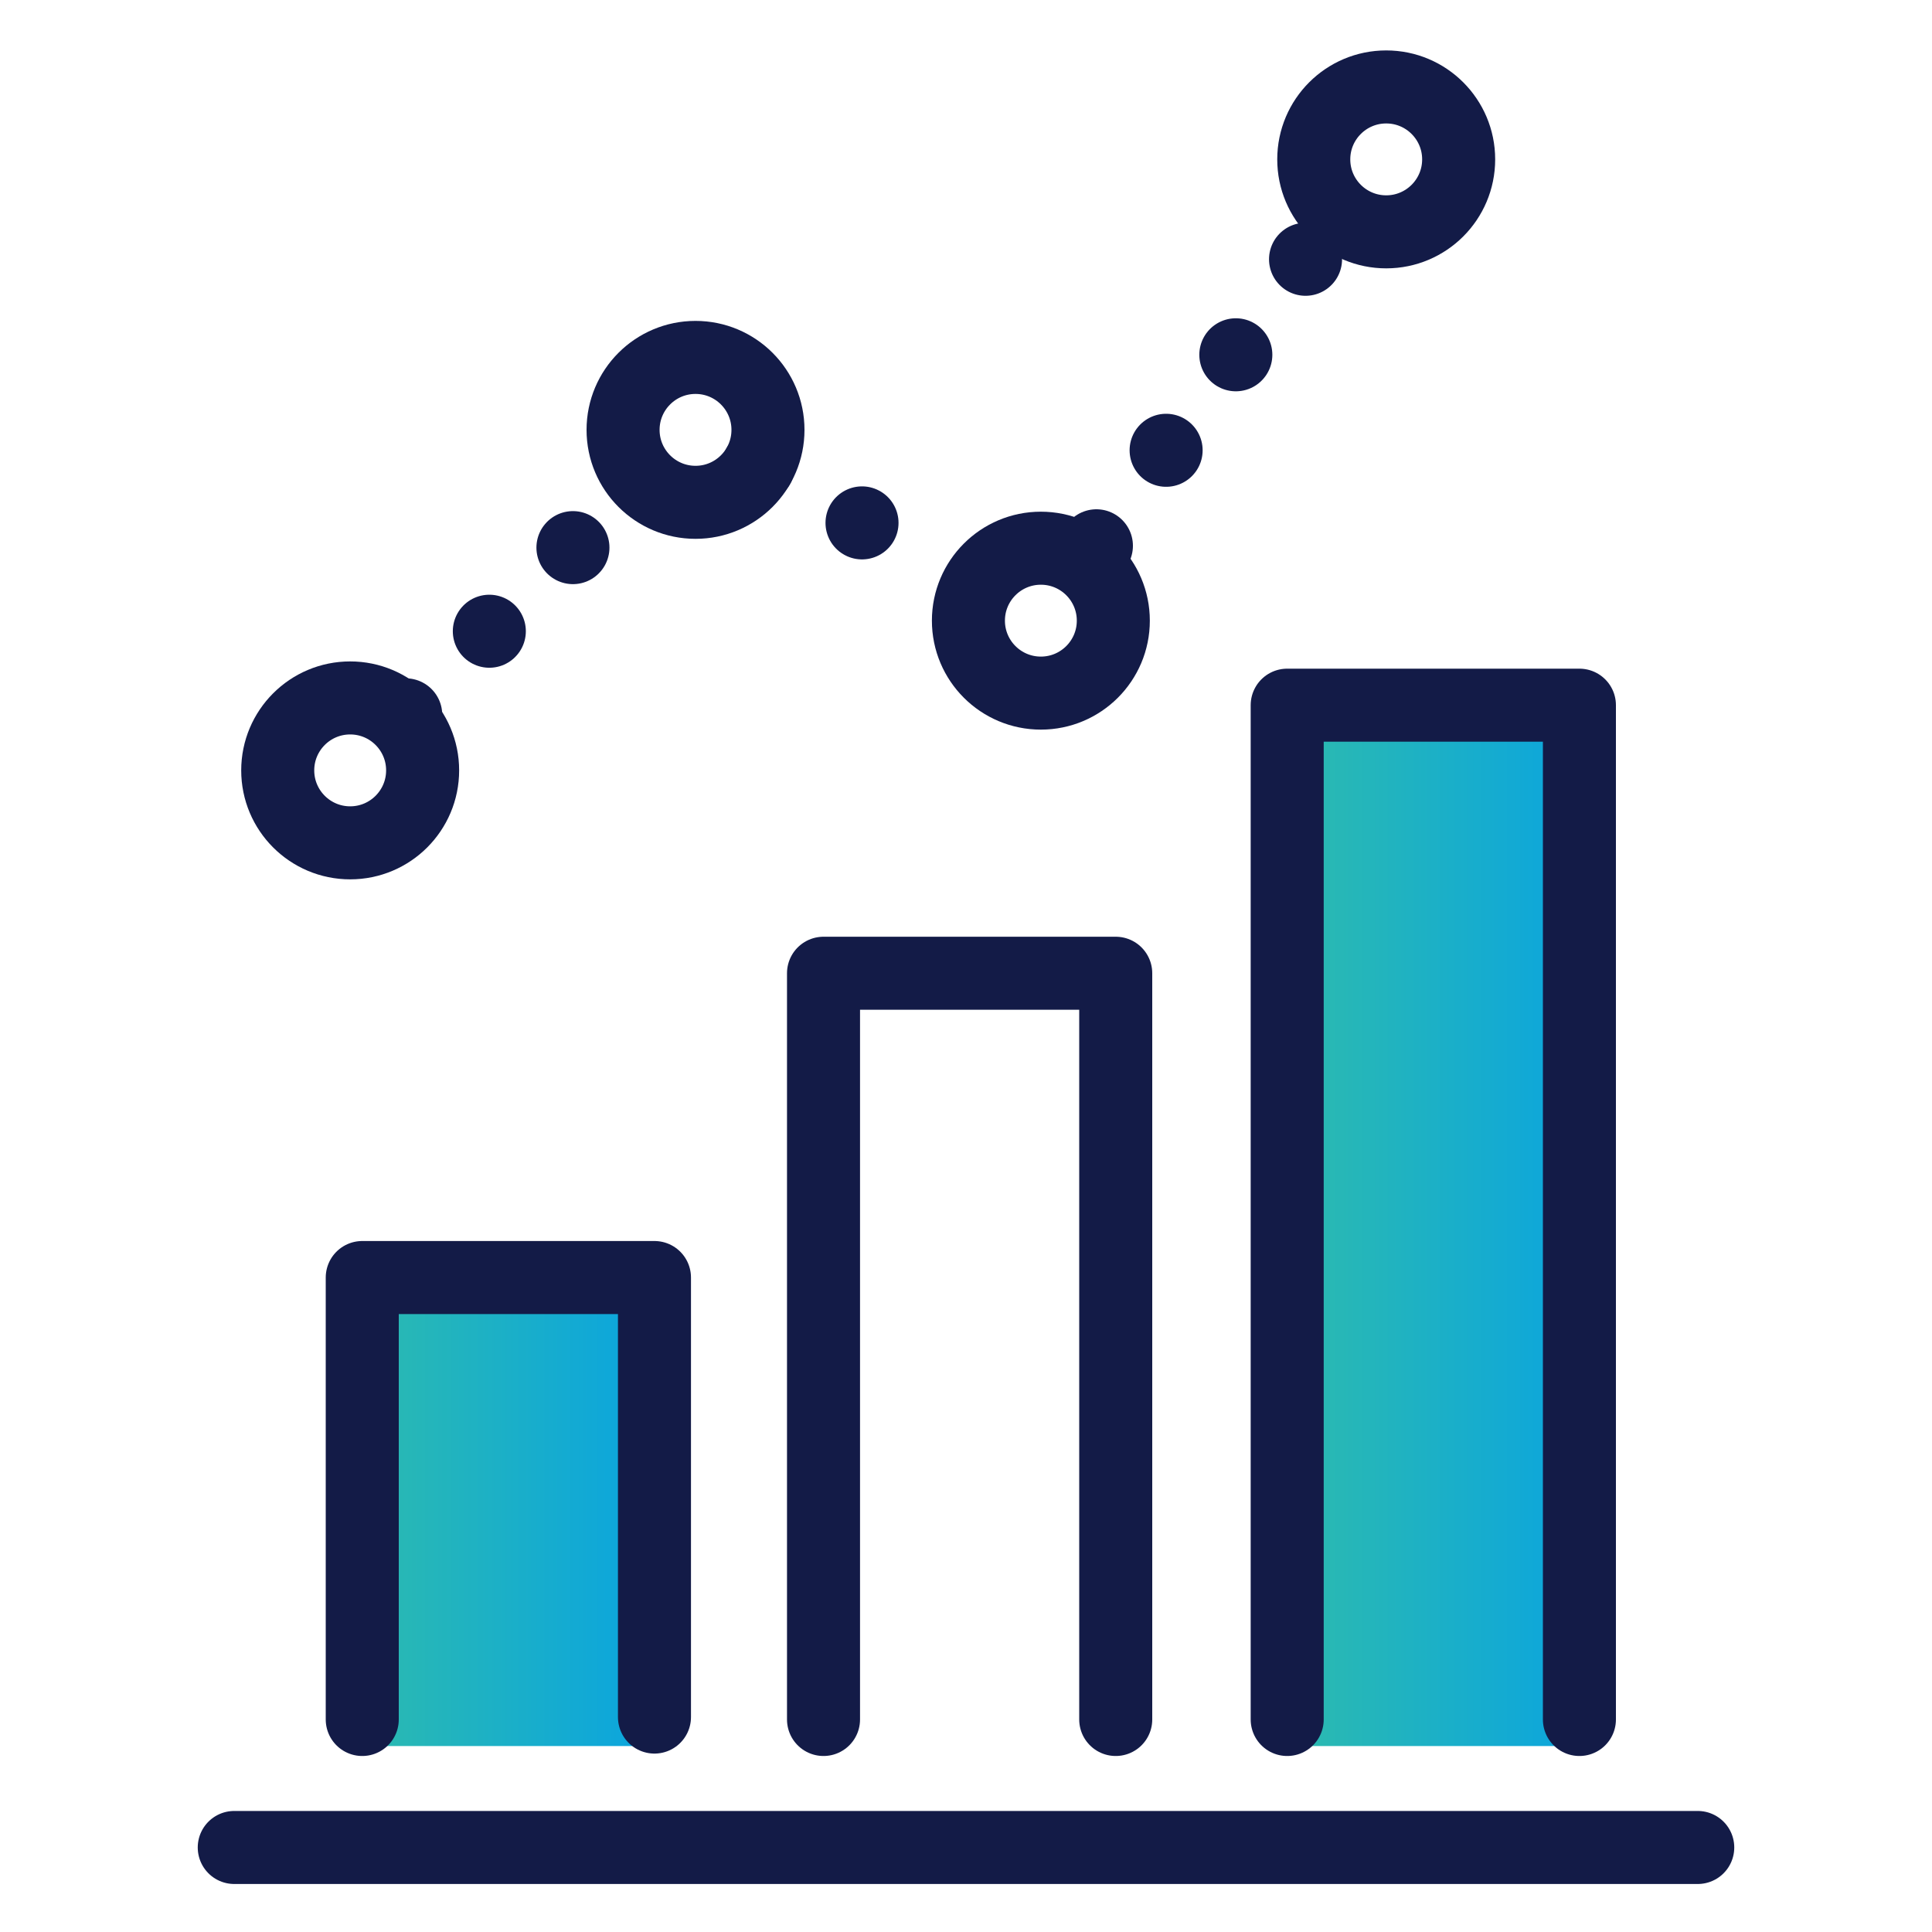
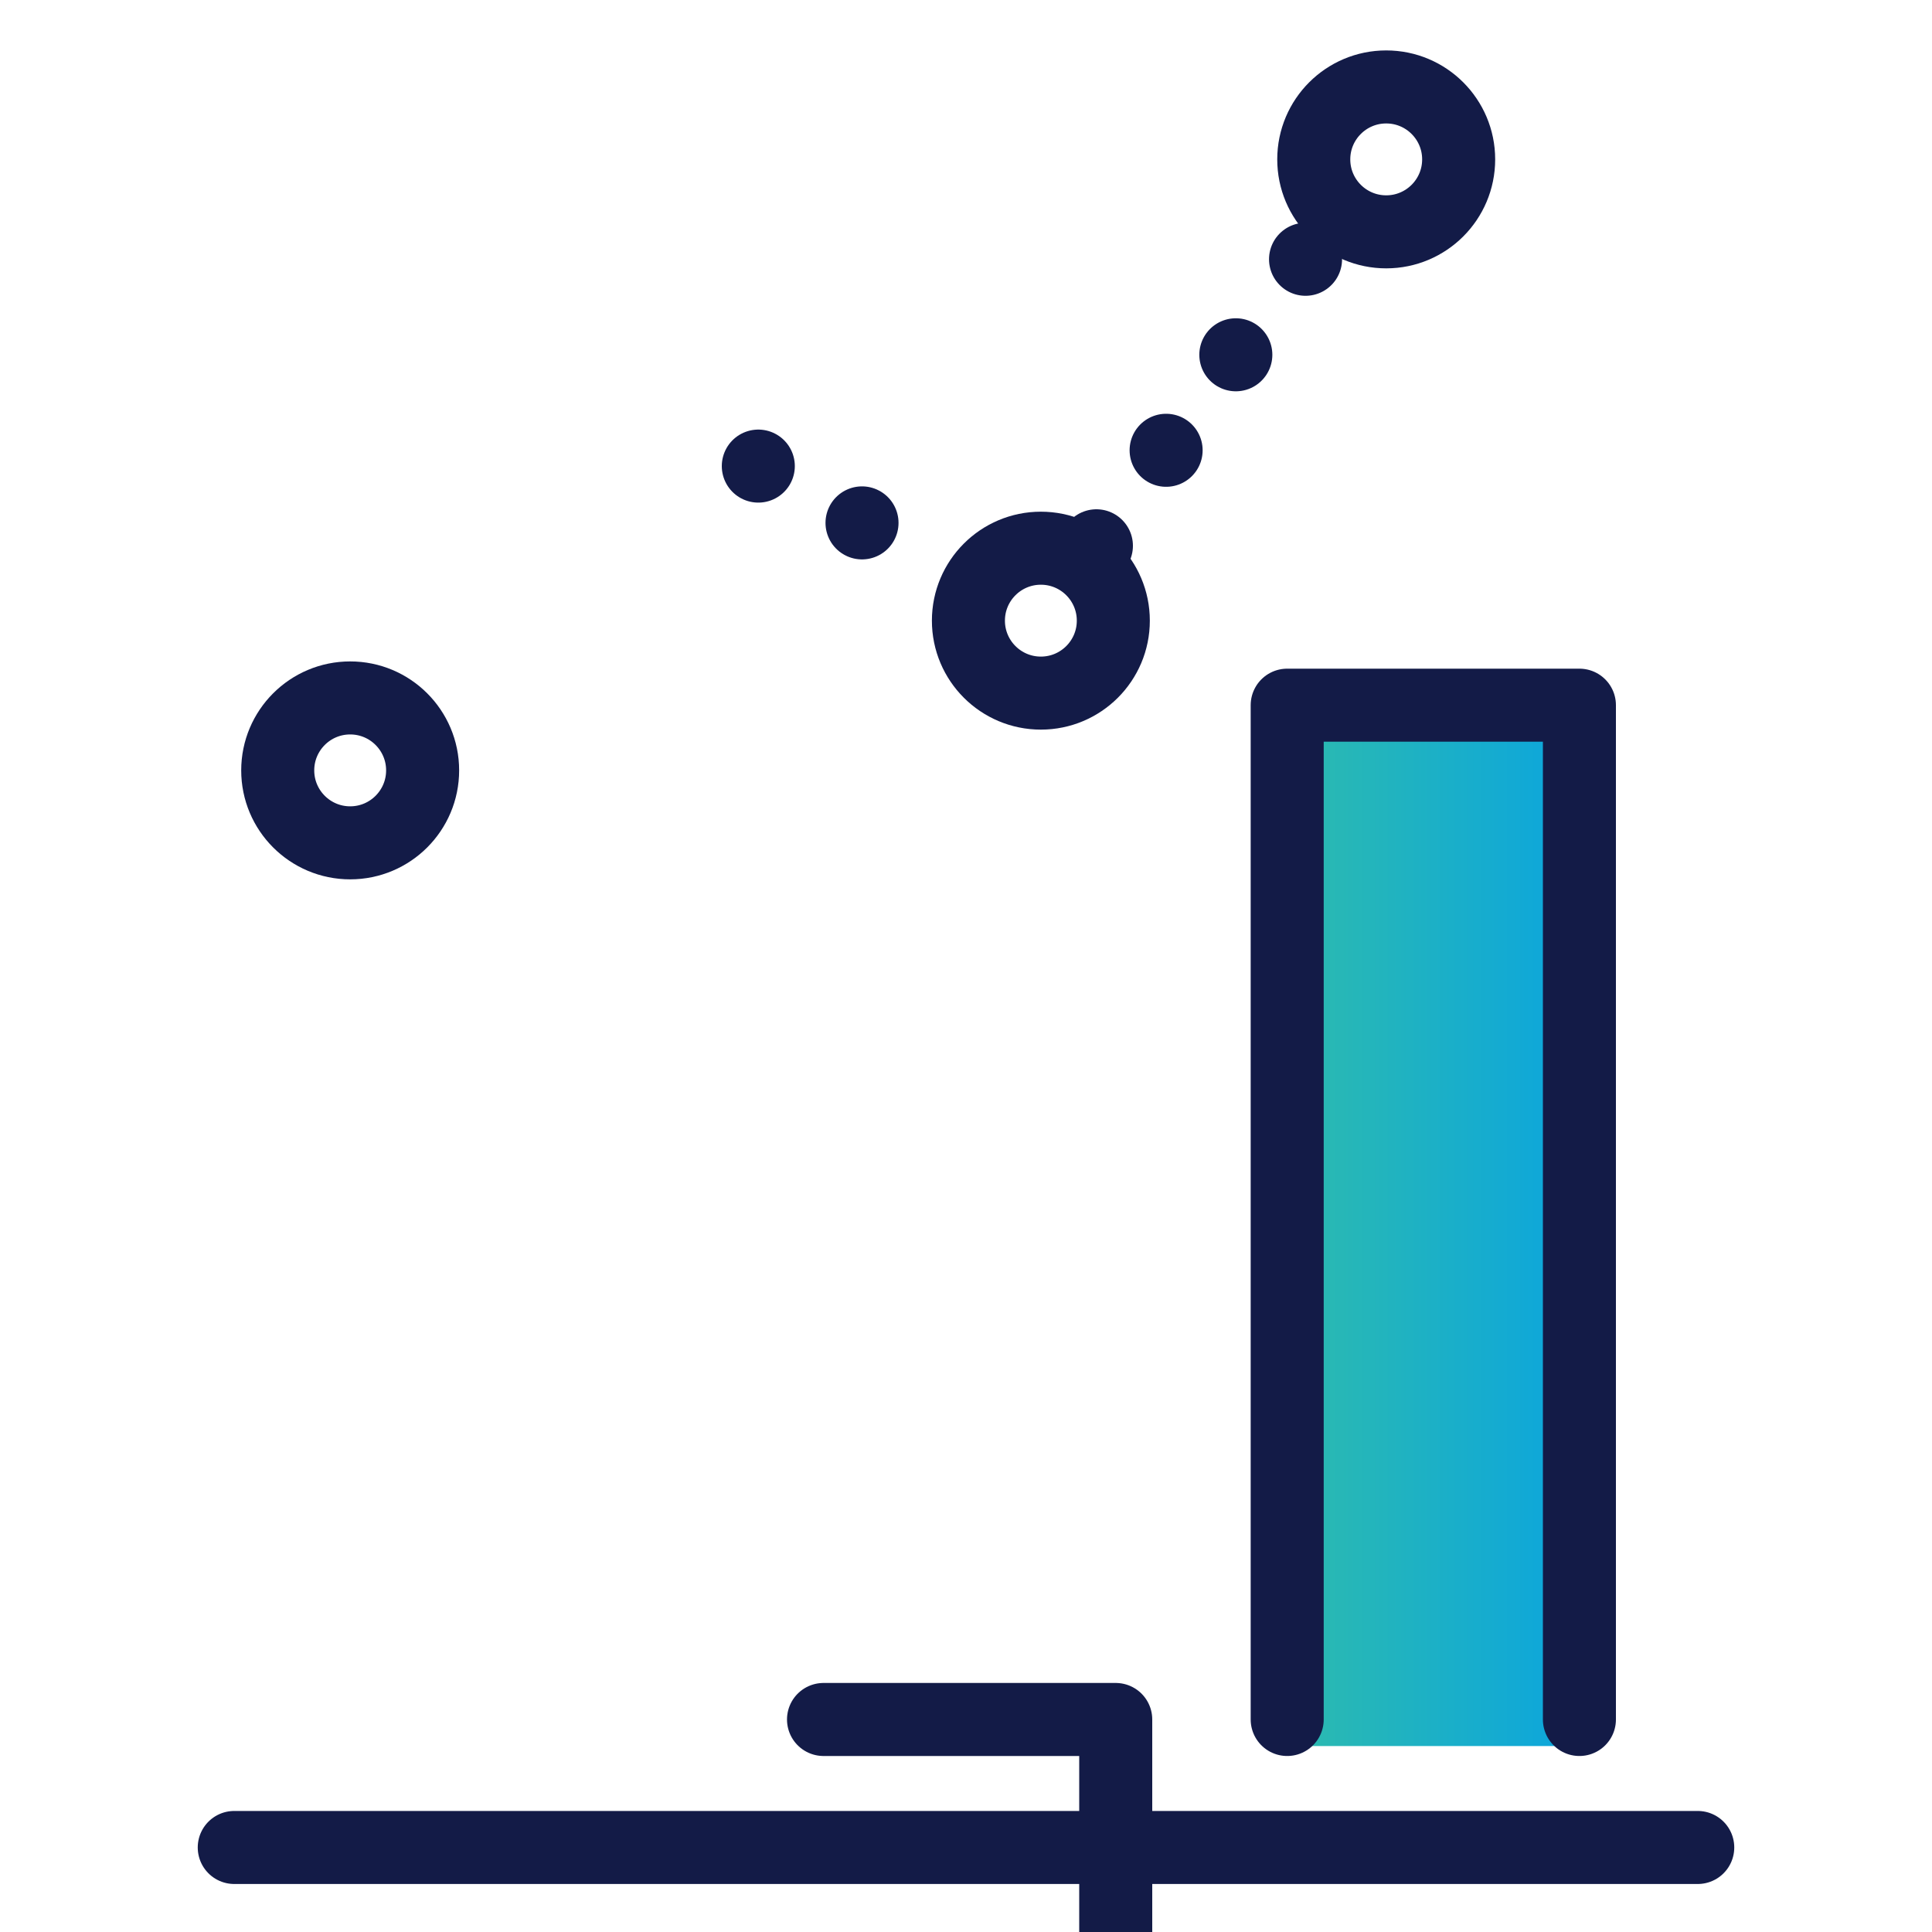
<svg xmlns="http://www.w3.org/2000/svg" version="1.1" id="Layer_1" x="0px" y="0px" width="80px" height="80px" viewBox="0 0 80 80" xml:space="preserve">
-   <rect x="0" y="0" fill="none" width="80" height="80" />
  <g>
    <g>
      <linearGradient id="SVGID_1_" gradientUnits="userSpaceOnUse" x1="14.58" y1="62.631" x2="26.638" y2="62.631">
        <stop offset="9.003984e-04" style="stop-color:#2DBBAE" />
        <stop offset="1" style="stop-color:#0BA5DE" />
      </linearGradient>
-       <rect x="14.6" y="52.9" fill="url(#SVGID_1_)" width="12.1" height="19.4" />
-       <path fill="none" stroke="#131B47" stroke-width="3.024" stroke-linecap="round" stroke-linejoin="round" stroke-miterlimit="10" d="    M15,71.2V52.9h12.1v18.2" />
    </g>
-     <path fill="none" stroke="#131B47" stroke-width="3.024" stroke-linecap="round" stroke-linejoin="round" stroke-miterlimit="10" d="   M34.1,71.2V40.3h12.1v30.9" />
+     <path fill="none" stroke="#131B47" stroke-width="3.024" stroke-linecap="round" stroke-linejoin="round" stroke-miterlimit="10" d="   M34.1,71.2h12.1v30.9" />
    <g>
      <linearGradient id="SVGID_00000153706842821841823980000016464228344602234756_" gradientUnits="userSpaceOnUse" x1="53.348" y1="50.734" x2="65.406" y2="50.734">
        <stop offset="9.003984e-04" style="stop-color:#2DBBAE" />
        <stop offset="1" style="stop-color:#0BA5DE" />
      </linearGradient>
      <rect x="53.3" y="29.1" fill="url(#SVGID_00000153706842821841823980000016464228344602234756_)" width="12.1" height="43.2" />
      <path fill="none" stroke="#131B47" stroke-width="3.024" stroke-linecap="round" stroke-linejoin="round" stroke-miterlimit="10" d="    M53.3,71.2v-42h12.1v42" />
    </g>
    <line fill="none" stroke="#131B47" stroke-width="3.024" stroke-linecap="round" stroke-linejoin="round" stroke-miterlimit="10" x1="70.3" y1="76.5" x2="9.7" y2="76.5" />
    <g>
      <circle fill="none" stroke="#131B47" stroke-width="3.024" stroke-linecap="round" stroke-linejoin="round" stroke-miterlimit="10" cx="14.5" cy="31.9" r="3" />
-       <circle fill="none" stroke="#131B47" stroke-width="3.024" stroke-linecap="round" stroke-linejoin="round" stroke-miterlimit="10" cx="28.8" cy="17.8" r="3" />
      <circle fill="none" stroke="#131B47" stroke-width="3.024" stroke-linecap="round" stroke-linejoin="round" stroke-miterlimit="10" cx="43.1" cy="25.7" r="3" />
      <circle fill="none" stroke="#131B47" stroke-width="3.024" stroke-linecap="round" stroke-linejoin="round" stroke-miterlimit="10" cx="57.4" cy="6.6" r="3" />
-       <line fill="none" stroke="#131B47" stroke-width="3.024" stroke-linecap="round" stroke-linejoin="round" stroke-miterlimit="10" stroke-dasharray="0,4.896" x1="16.8" y1="29.6" x2="26.4" y2="20" />
      <line fill="none" stroke="#131B47" stroke-width="3.024" stroke-linecap="round" stroke-linejoin="round" stroke-miterlimit="10" stroke-dasharray="0,4.896" x1="45.4" y1="22.6" x2="55.4" y2="8.9" />
      <line fill="none" stroke="#131B47" stroke-width="3.024" stroke-linecap="round" stroke-linejoin="round" stroke-miterlimit="10" stroke-dasharray="0,4.896" x1="31.4" y1="19.3" x2="39.8" y2="23.9" />
    </g>
  </g>
</svg>